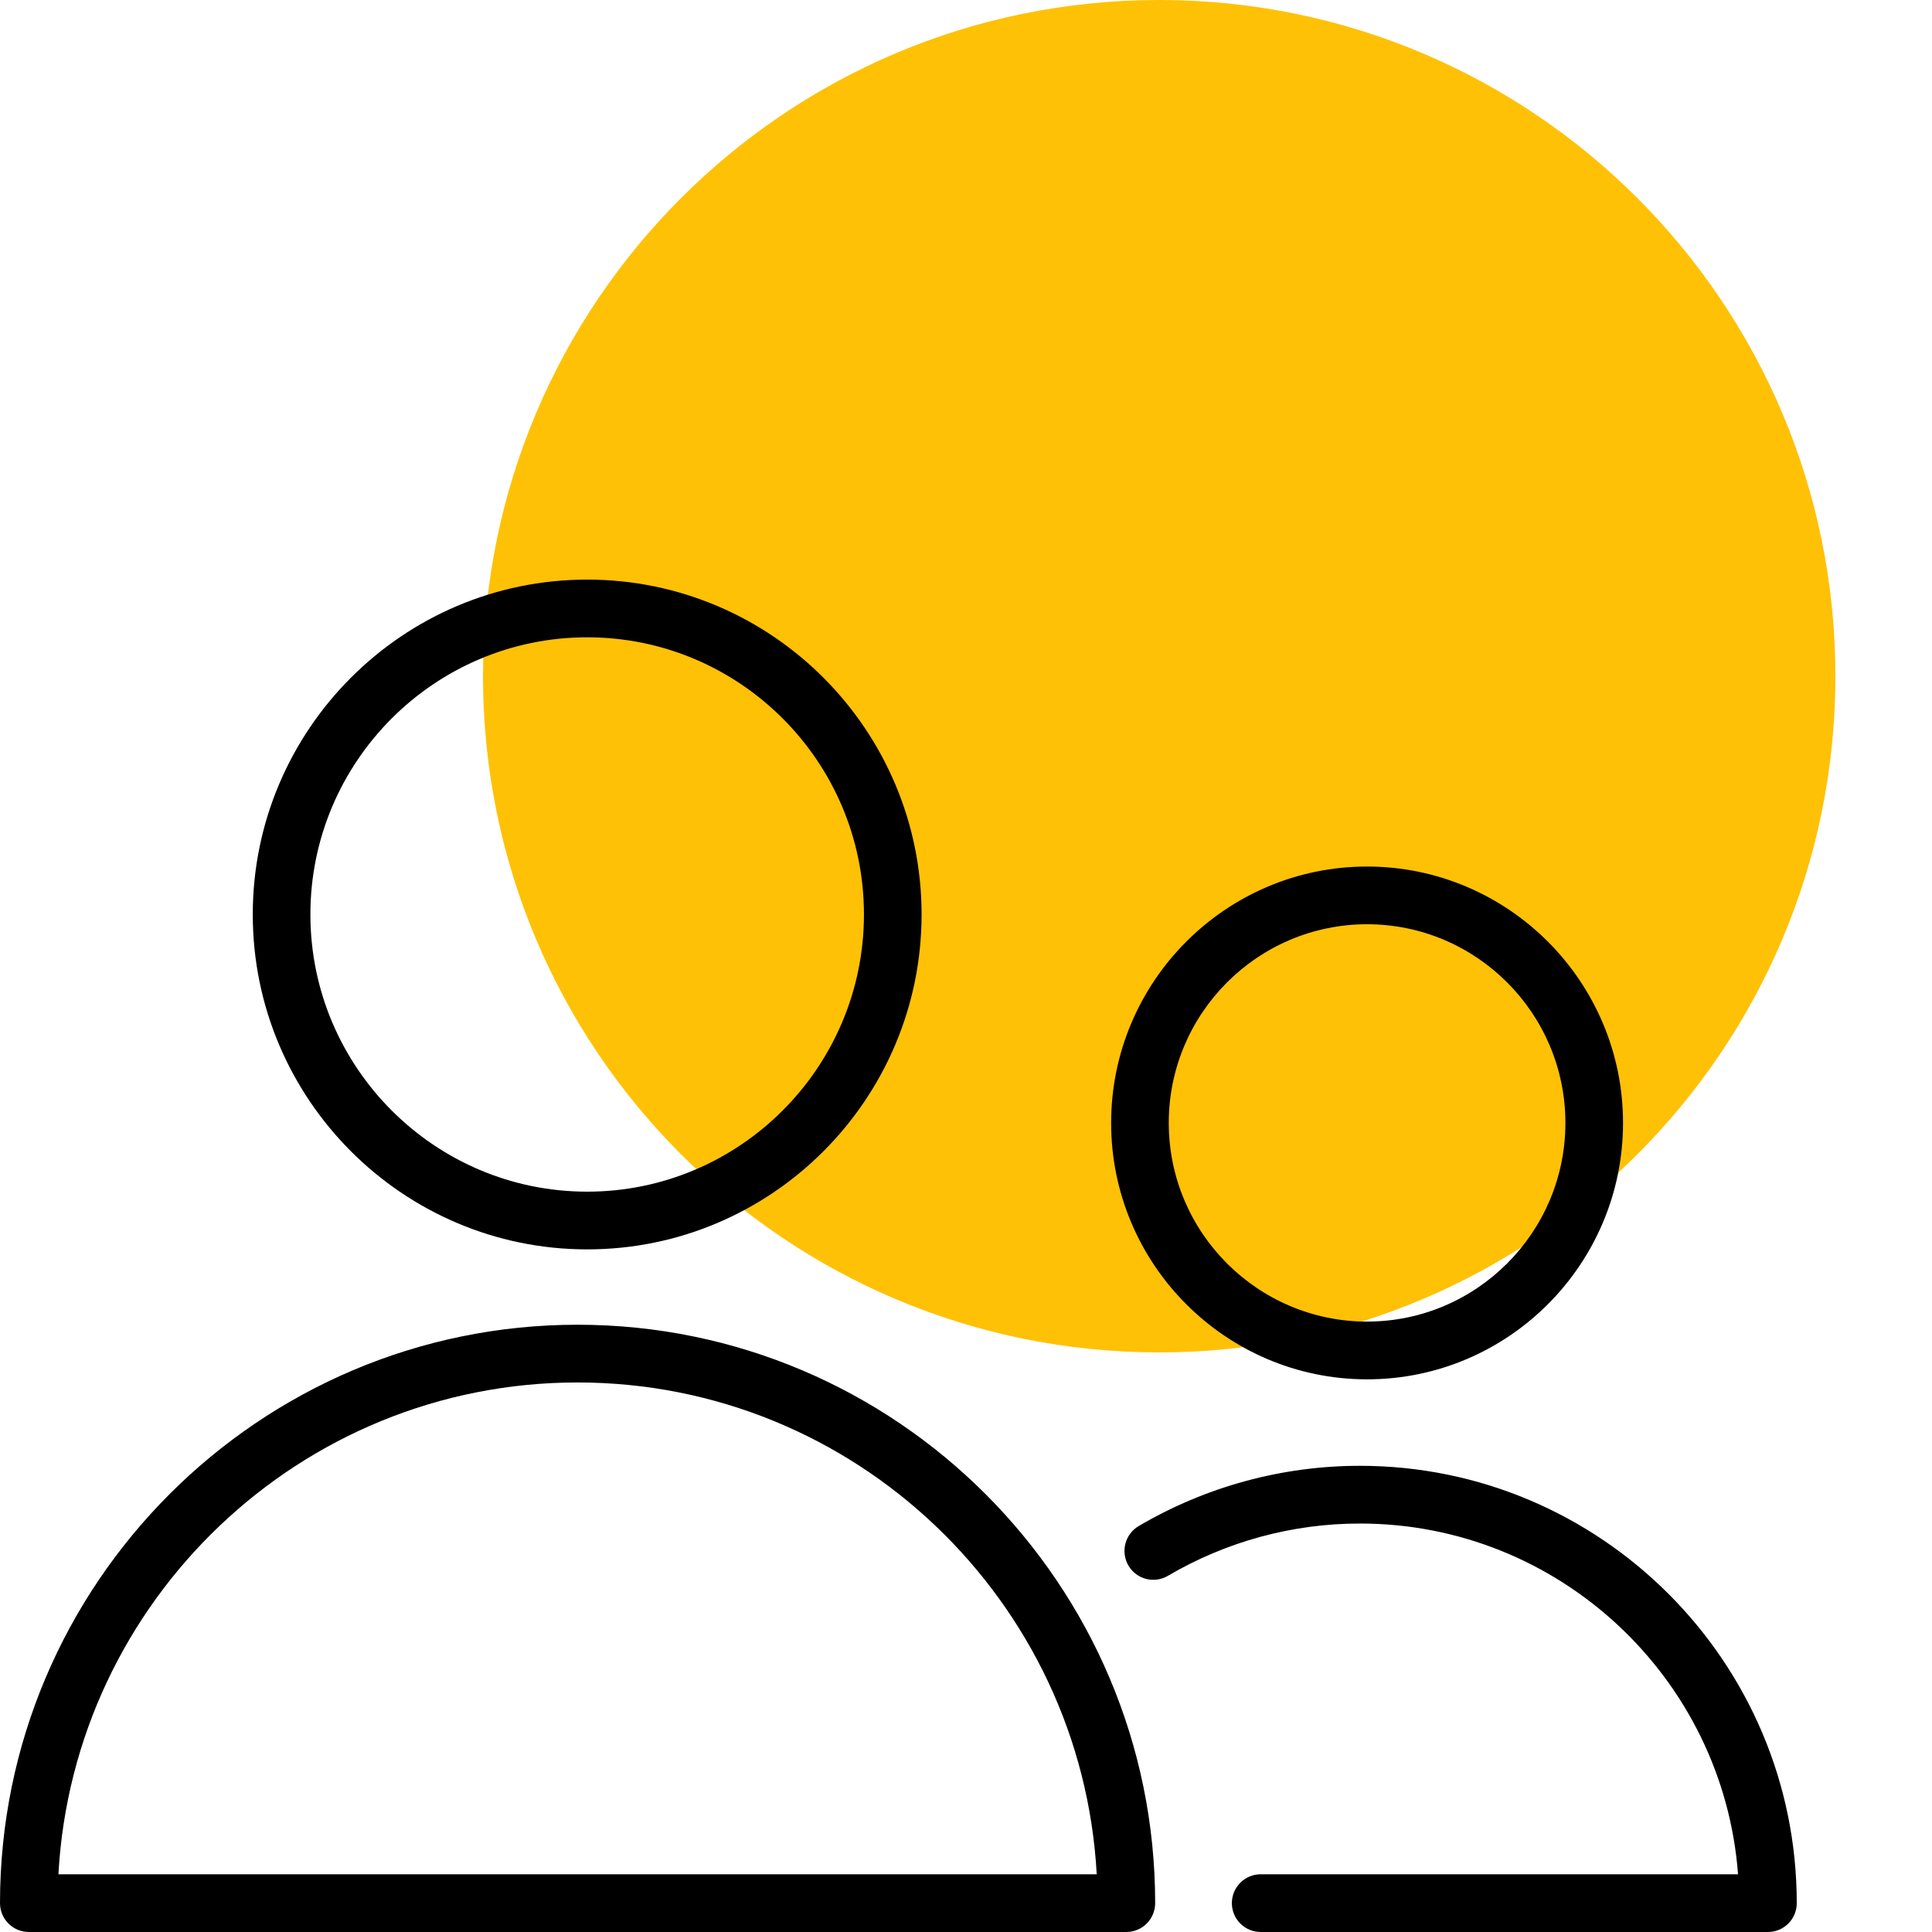
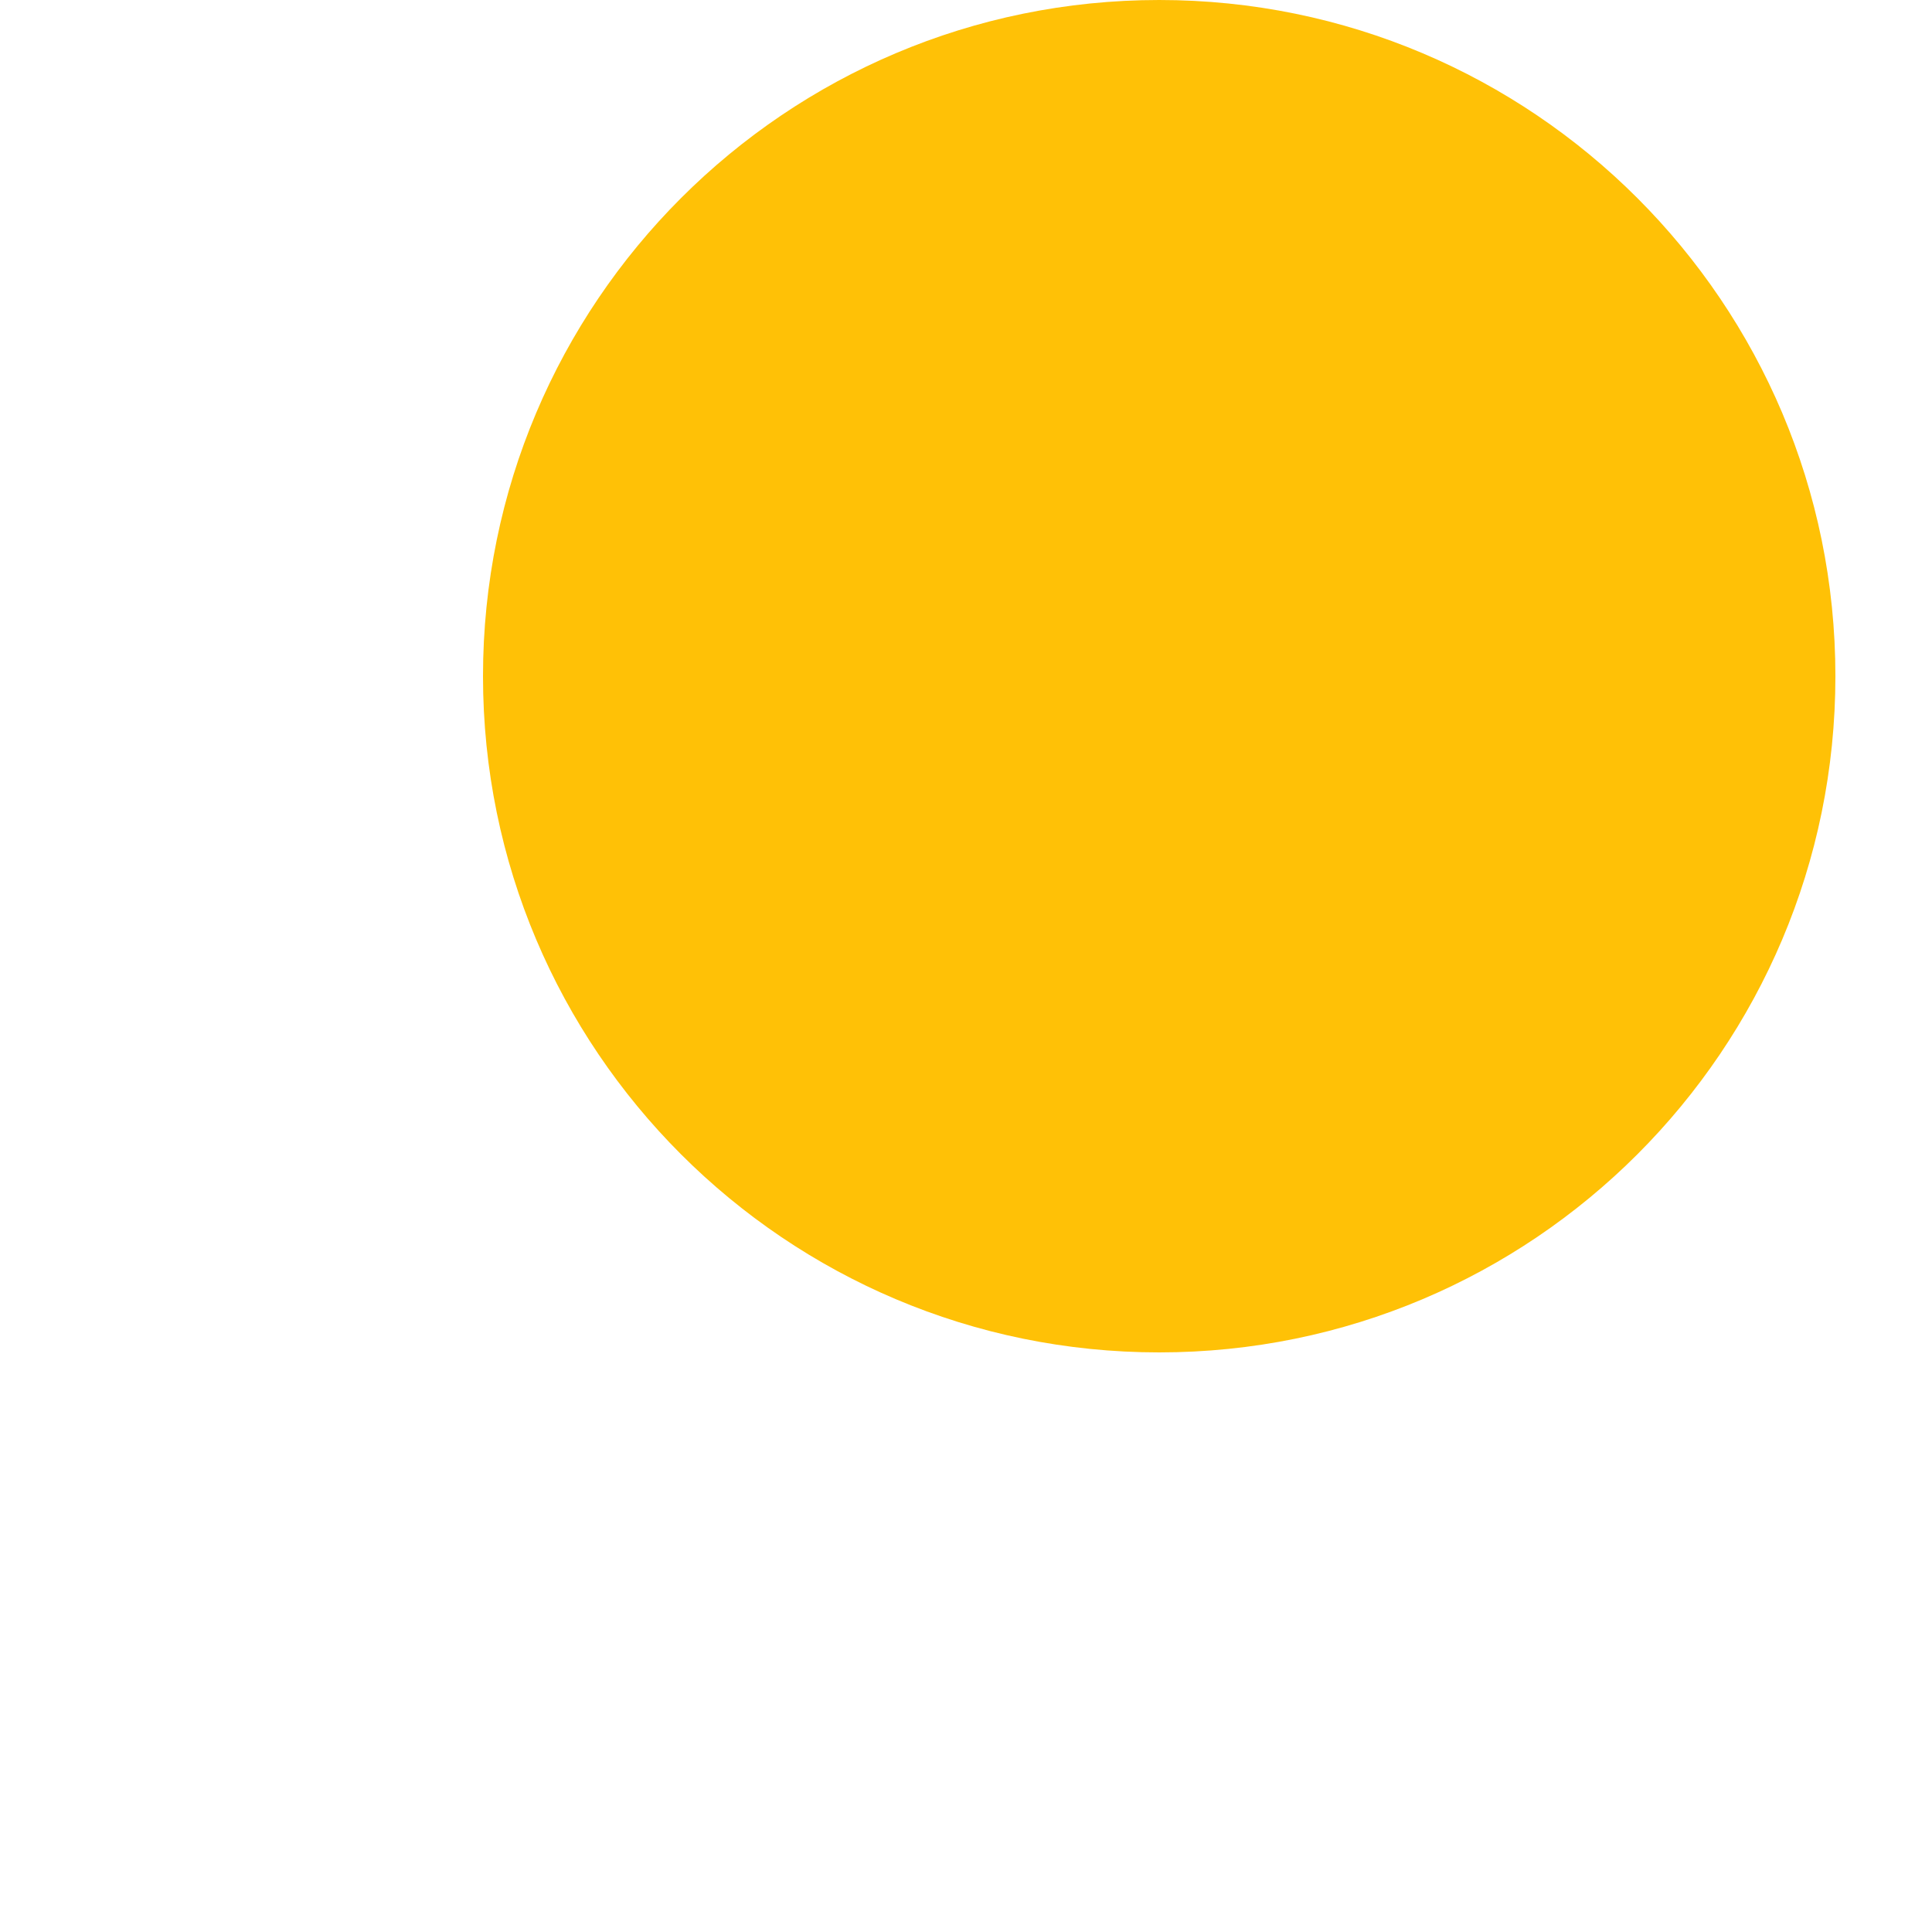
<svg xmlns="http://www.w3.org/2000/svg" width="100" height="100" viewBox="0 0 100 100" fill="none">
  <path d="M60 70C79.33 70 95 54.33 95 35C95 15.67 79.33 0 60 0C40.67 0 25 15.67 25 35C25 54.33 40.67 70 60 70Z" fill="#FFC106" />
-   <path fill-rule="evenodd" clip-rule="evenodd" d="M29.893 68.568C13.41 68.568 0 81.999 0 98.506C0 98.902 0.157 99.282 0.437 99.562C0.717 99.843 1.096 100 1.492 100H58.299C58.694 100 59.074 99.843 59.354 99.562C59.633 99.282 59.791 98.902 59.791 98.506C59.791 81.999 46.378 68.568 29.893 68.568ZM3.024 97.012C3.801 82.844 15.556 71.556 29.893 71.556C44.232 71.556 55.989 82.844 56.766 97.012H3.024ZM30.393 64.668C39.938 64.668 47.701 56.892 47.701 47.332C47.701 37.775 39.937 30 30.393 30C20.848 30 13.083 37.776 13.083 47.332C13.083 56.892 20.849 64.668 30.393 64.668ZM30.393 32.987C38.292 32.987 44.718 39.422 44.718 47.331C44.718 55.243 38.292 61.68 30.393 61.68C22.494 61.68 16.066 55.243 16.066 47.331C16.066 39.422 22.494 32.987 30.393 32.987ZM70.394 75.87C66.366 75.869 62.41 76.946 58.937 78.989C58.768 79.089 58.621 79.22 58.503 79.377C58.385 79.534 58.299 79.712 58.25 79.902C58.201 80.092 58.189 80.29 58.217 80.484C58.244 80.678 58.309 80.865 58.408 81.035C58.508 81.204 58.639 81.352 58.796 81.47C58.952 81.588 59.13 81.674 59.32 81.723C59.51 81.772 59.707 81.784 59.901 81.756C60.095 81.729 60.282 81.664 60.451 81.564C63.465 79.791 66.898 78.856 70.395 78.858C80.712 78.858 89.197 86.873 89.961 97.012H65.253C64.857 97.012 64.478 97.17 64.198 97.45C63.918 97.73 63.761 98.11 63.761 98.506C63.761 98.902 63.918 99.282 64.198 99.562C64.478 99.843 64.857 100 65.253 100H91.508C91.904 100 92.283 99.843 92.563 99.562C92.843 99.282 93 98.902 93 98.506C92.999 86.025 82.858 75.87 70.394 75.87ZM70.758 71.394C78.064 71.394 84.008 65.44 84.008 58.124C84.008 50.806 78.063 44.852 70.758 44.852C63.454 44.852 57.512 50.807 57.512 58.124C57.512 65.44 63.454 71.394 70.758 71.394ZM70.758 47.839C76.419 47.839 81.025 52.453 81.025 58.123C81.025 63.793 76.419 68.405 70.758 68.405C65.1 68.405 60.495 63.793 60.495 58.123C60.495 52.453 65.1 47.839 70.758 47.839Z" fill="black" />
</svg>